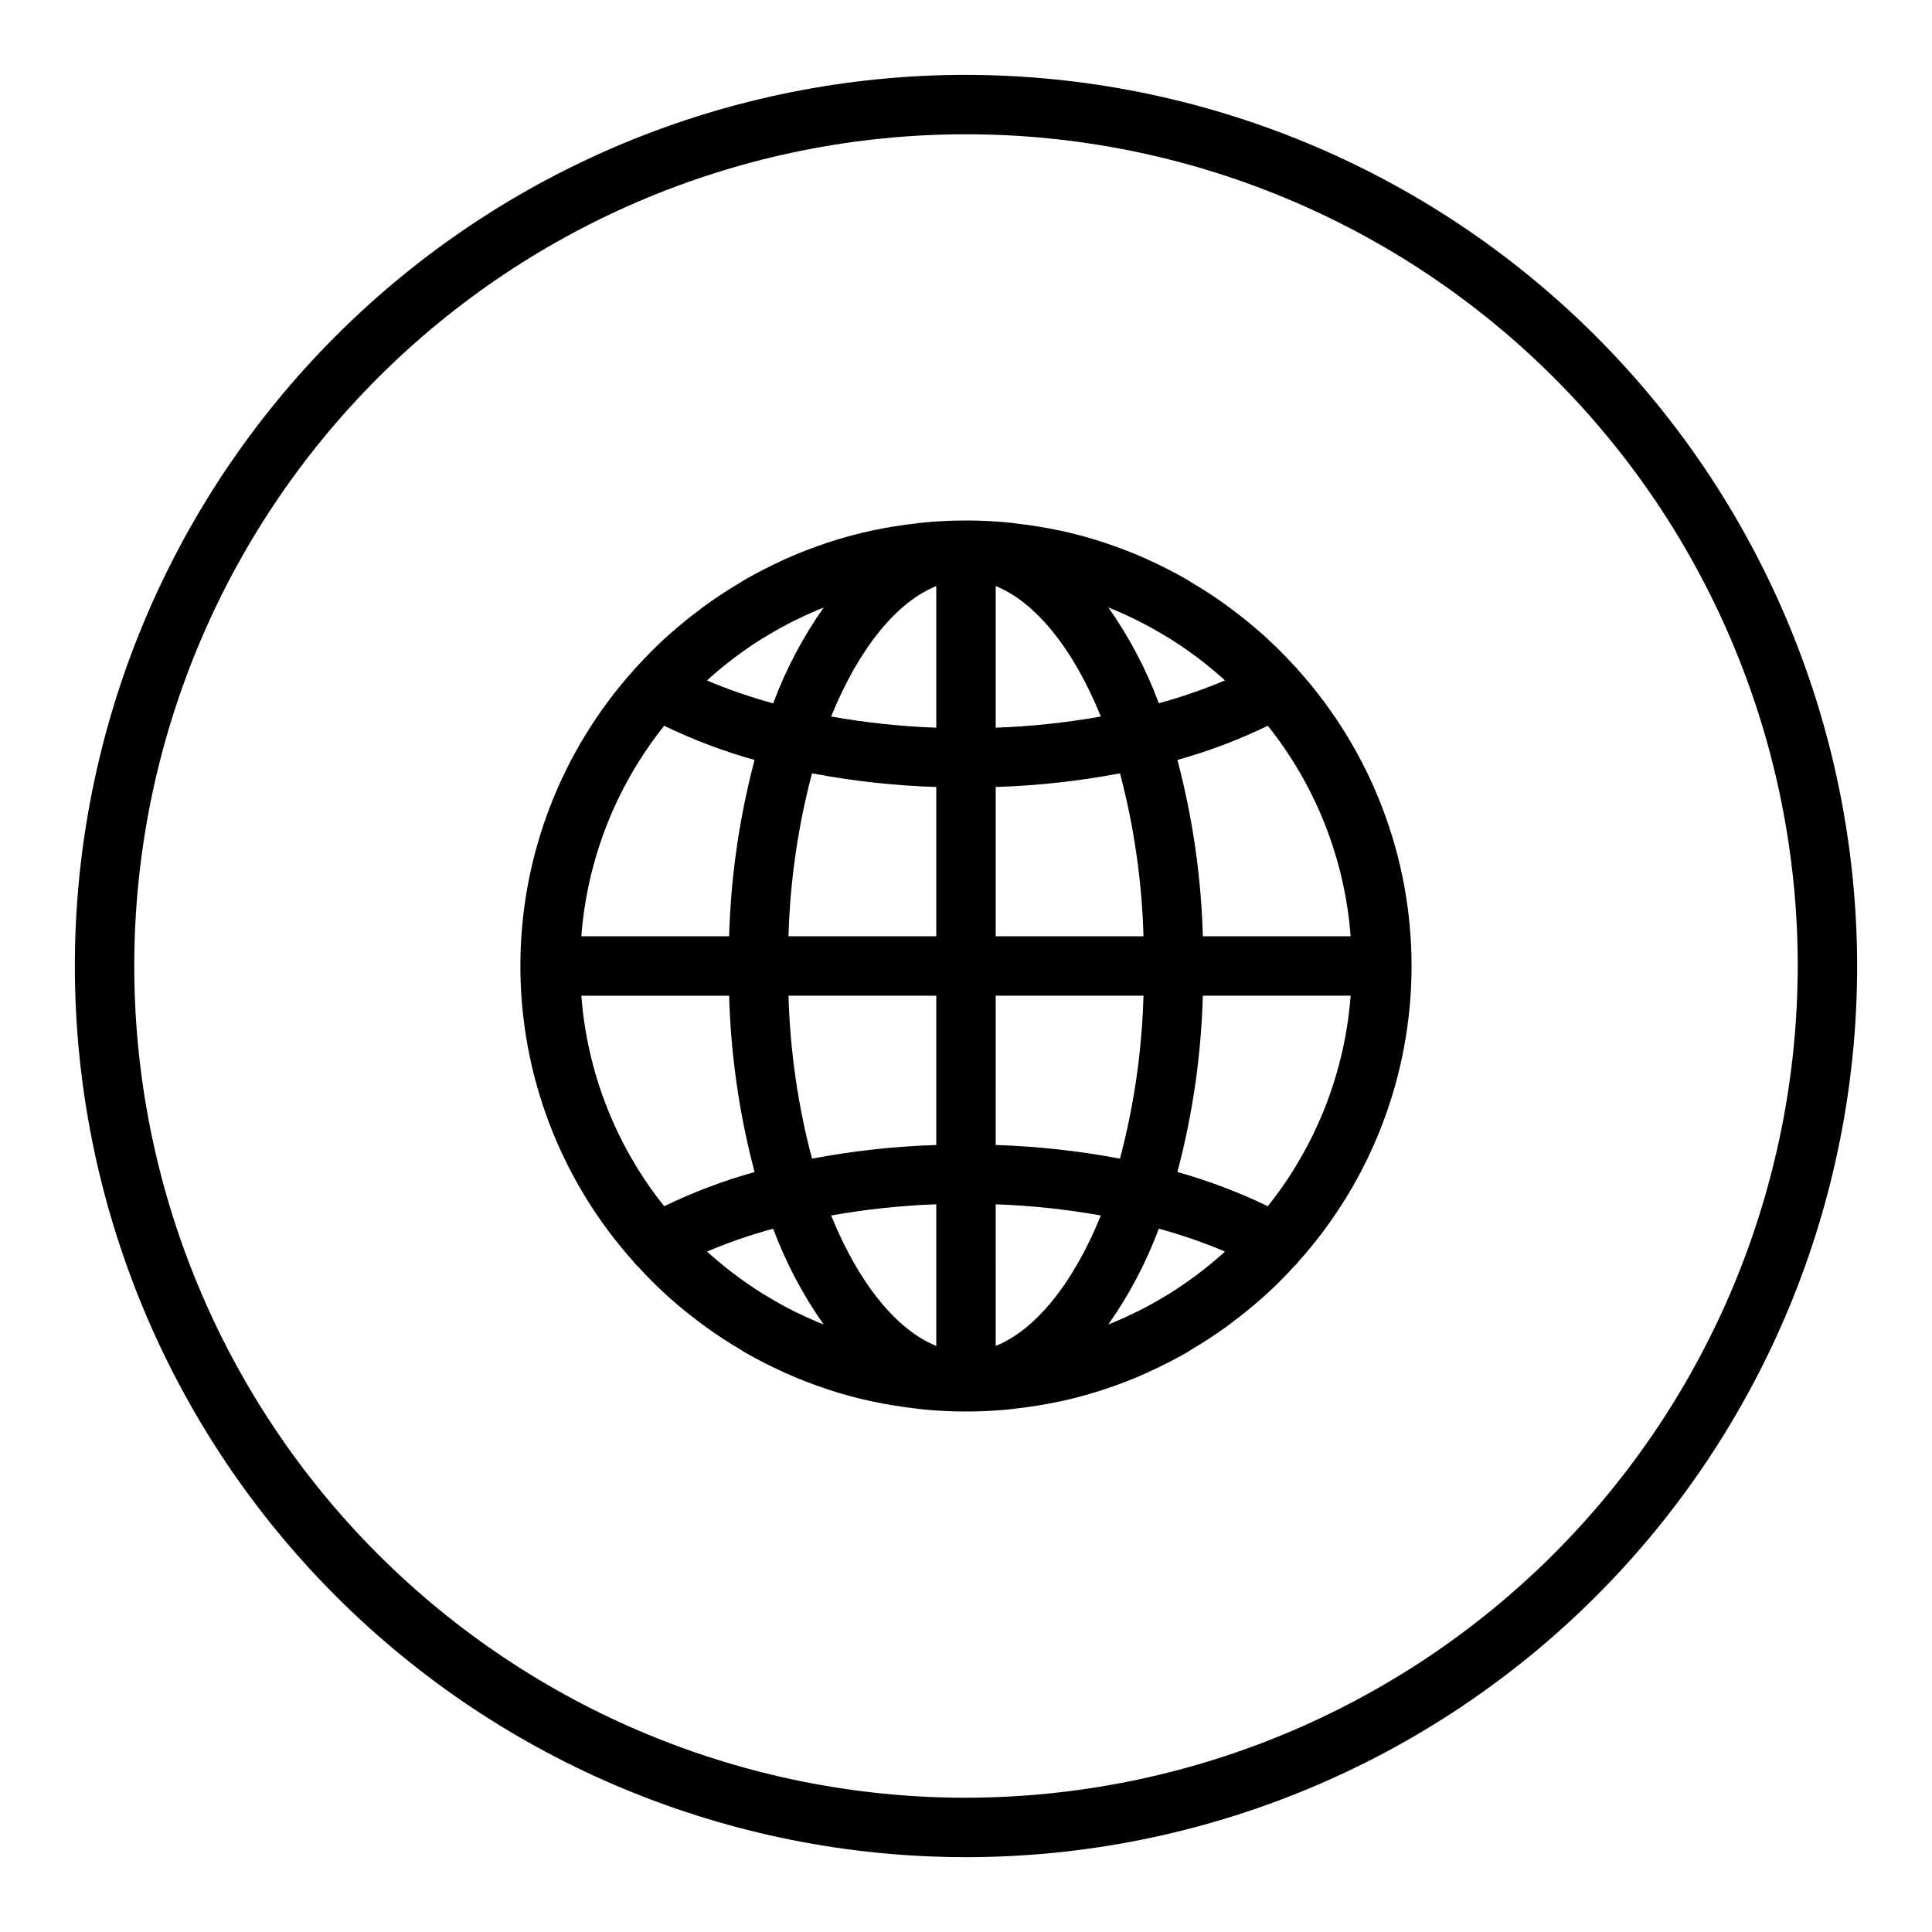
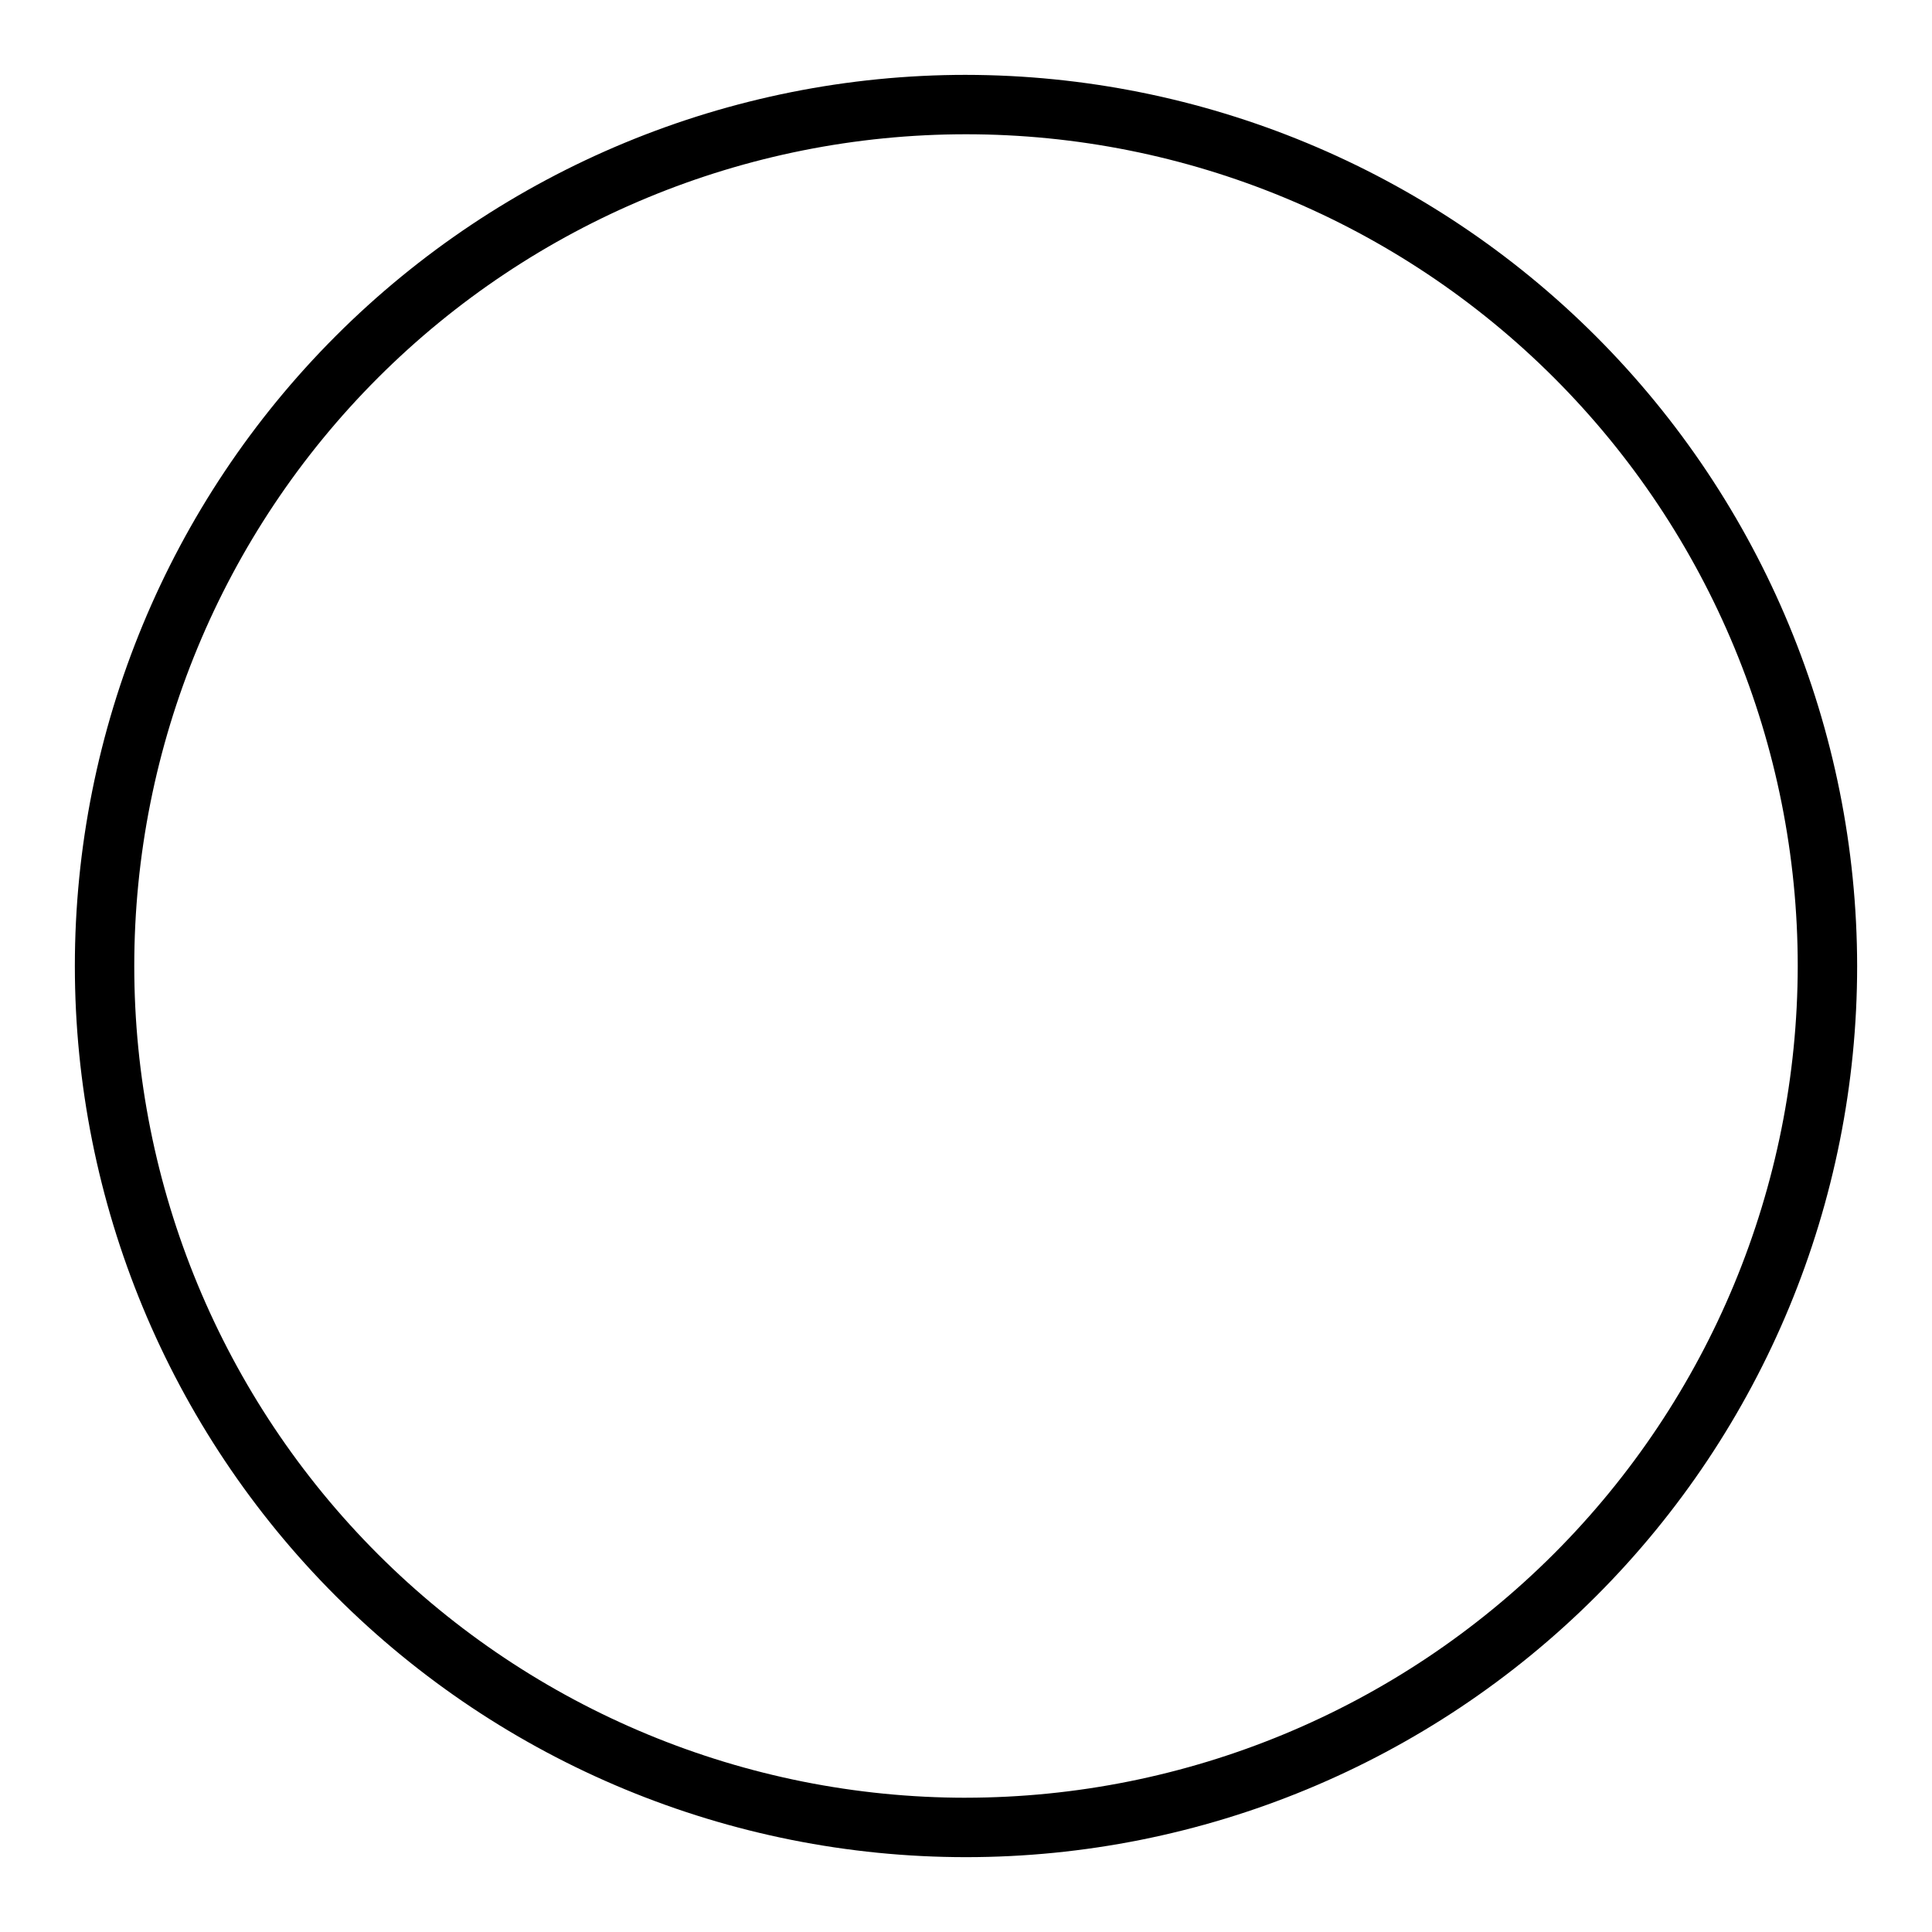
<svg xmlns="http://www.w3.org/2000/svg" fill="#000000" width="800px" height="800px" version="1.1" viewBox="144 144 512 512">
  <g>
    <path d="m400 163.84c-62.637 0-122.7 24.883-166.99 69.172-44.289 44.289-69.172 104.36-69.172 166.99 0 62.633 24.883 122.7 69.172 166.99 44.289 44.289 104.36 69.172 166.99 69.172 62.633 0 122.7-24.883 166.99-69.172 44.289-44.289 69.172-104.36 69.172-166.99-0.07-62.613-24.977-122.64-69.25-166.91-44.273-44.273-104.3-69.176-166.91-69.25zm0 456.58c-58.461 0-114.52-23.223-155.86-64.559-41.336-41.336-64.559-97.398-64.559-155.86 0-58.461 23.223-114.52 64.559-155.86s97.398-64.559 155.86-64.559c58.457 0 114.52 23.223 155.86 64.559 41.336 41.336 64.559 97.398 64.559 155.86-0.066 58.438-23.309 114.46-64.633 155.78-41.32 41.324-97.344 64.566-155.78 64.633z" />
-     <path d="m487.96 321.5c-0.055-0.07-0.062-0.164-0.125-0.227-0.293-0.324-0.621-0.598-0.914-0.914-2.246-2.457-4.594-4.816-7.039-7.086-0.582-0.535-1.156-1.07-1.754-1.574-2.504-2.219-5.102-4.312-7.785-6.297-0.551-0.41-1.086-0.828-1.645-1.227-2.856-2.059-5.805-3.977-8.848-5.762-0.418-0.242-0.789-0.512-1.234-0.789-3.273-1.879-6.644-3.602-10.109-5.172l-0.621-0.301h-0.004c-3.664-1.641-7.41-3.09-11.223-4.348l-0.125-0.047h-0.004c-3.875-1.27-7.816-2.336-11.809-3.195h-0.086c-3.824-0.809-7.715-1.434-11.668-1.875-0.195 0-0.387-0.07-0.582-0.094h0.004c-8.242-0.879-16.555-0.879-24.797 0-0.195 0-0.387 0.07-0.582 0.094-3.953 0.43-7.84 1.055-11.668 1.875h-0.086c-3.992 0.859-7.934 1.926-11.809 3.195l-0.133 0.047c-3.812 1.258-7.555 2.711-11.219 4.348-0.211 0.094-0.418 0.203-0.629 0.309-3.457 1.574-6.824 3.297-10.102 5.164-0.418 0.242-0.789 0.512-1.234 0.789-3.039 1.793-5.988 3.715-8.848 5.762-0.559 0.402-1.094 0.789-1.645 1.227-2.684 2.008-5.281 4.102-7.785 6.297-0.598 0.527-1.172 1.062-1.754 1.574-2.445 2.25-4.793 4.613-7.039 7.086-0.293 0.316-0.621 0.59-0.914 0.914-0.062 0.062-0.07 0.156-0.125 0.227h-0.004c-19.391 21.547-30.117 49.512-30.117 78.5s10.727 56.949 30.117 78.5c0.055 0.07 0.062 0.164 0.125 0.227 0.293 0.324 0.621 0.598 0.914 0.914 2.246 2.457 4.594 4.816 7.039 7.086 0.582 0.535 1.156 1.07 1.754 1.574 2.504 2.219 5.102 4.312 7.785 6.297 0.551 0.41 1.086 0.789 1.645 1.227 2.856 2.051 5.805 3.973 8.848 5.762 0.418 0.242 0.789 0.512 1.234 0.789 3.273 1.875 6.637 3.594 10.086 5.164 0.219 0.094 0.434 0.211 0.652 0.309l0.004-0.004c3.656 1.641 7.398 3.09 11.211 4.34l0.133 0.055c3.875 1.27 7.816 2.34 11.809 3.195h0.086c3.824 0.809 7.715 1.434 11.668 1.875 0.195 0 0.387 0.07 0.582 0.094 8.242 0.883 16.555 0.883 24.797 0 0.195 0 0.387-0.07 0.582-0.094 3.953-0.438 7.84-1.059 11.668-1.875h0.086-0.004c3.992-0.855 7.934-1.926 11.809-3.195l0.133-0.055h0.004c3.809-1.25 7.551-2.699 11.207-4.34 0.219-0.094 0.426-0.211 0.645-0.309 3.457-1.574 6.824-3.297 10.094-5.164 0.418-0.242 0.789-0.512 1.234-0.789 3.039-1.793 5.988-3.715 8.848-5.762 0.559-0.402 1.094-0.789 1.645-1.227 2.684-2.008 5.281-4.102 7.785-6.297 0.598-0.527 1.172-1.062 1.754-1.574 2.449-2.25 4.797-4.613 7.039-7.086 0.293-0.316 0.621-0.59 0.914-0.914 0.062-0.062 0.07-0.156 0.125-0.227l0.004 0.004c19.391-21.551 30.117-49.512 30.117-78.5s-10.727-56.953-30.117-78.5zm-7.977 142.16c-7.703-3.723-15.723-6.754-23.961-9.062 4.043-15.262 6.305-30.941 6.746-46.727h39.164c-1.547 20.379-9.195 39.816-21.949 55.789zm-11.902 12.523c-1.996 1.777-4.043 3.473-6.148 5.086-0.41 0.316-0.828 0.621-1.242 0.93-2.137 1.574-4.32 3.07-6.559 4.488l-1.316 0.789c-2.25 1.371-4.559 2.66-6.902 3.848-0.488 0.242-0.977 0.465-1.465 0.699-2.215 1.082-4.461 2.074-6.738 2.984h0.004c5.527-7.856 10.027-16.387 13.383-25.391 5.973 1.625 11.828 3.644 17.527 6.055zm-114 15.129c-2.363-1.188-4.652-2.481-6.902-3.848l-1.316-0.789c-2.242-1.41-4.426-2.906-6.559-4.488-0.418-0.309-0.836-0.613-1.242-0.93-2.098-1.609-4.148-3.305-6.148-5.086l-0.551-0.504v0.004c5.699-2.41 11.559-4.43 17.531-6.055 3.356 9.004 7.852 17.535 13.383 25.391-2.281-0.914-4.527-1.906-6.738-2.984-0.48-0.23-0.969-0.449-1.457-0.711zm-56.02-83.441h39.164c0.441 15.785 2.707 31.465 6.746 46.727-8.238 2.309-16.258 5.34-23.961 9.062-12.754-15.973-20.402-35.41-21.949-55.789zm21.945-71.531 0.004-0.004c7.703 3.723 15.723 6.758 23.961 9.062-4.039 15.266-6.305 30.945-6.746 46.727h-39.164c1.547-20.375 9.195-39.816 21.949-55.789zm11.902-12.523c1.996-1.777 4.043-3.473 6.148-5.086 0.41-0.316 0.789-0.621 1.242-0.93 2.125-1.574 4.309-3.066 6.551-4.481l1.332-0.789c2.25-1.363 4.551-2.652 6.894-3.84 0.488-0.242 0.977-0.465 1.465-0.699 2.211-1.082 4.457-2.074 6.738-2.984h0.004c-5.531 7.852-10.031 16.383-13.383 25.387-5.973-1.621-11.832-3.644-17.531-6.055zm114.01-15.133c2.363 1.188 4.644 2.481 6.894 3.84l1.332 0.789c2.234 1.402 4.418 2.894 6.551 4.481 0.418 0.309 0.836 0.613 1.242 0.93 2.098 1.617 4.148 3.312 6.148 5.086l0.551 0.504-0.004-0.004c-5.699 2.41-11.555 4.434-17.527 6.055-3.356-9.004-7.852-17.535-13.383-25.387 2.281 0.914 4.527 1.906 6.738 2.984 0.48 0.242 0.969 0.461 1.457 0.723zm-53.793 28.164c-9.344-0.336-18.656-1.328-27.867-2.965 7.402-18.234 17.469-30.395 27.867-34.566zm0 15.742v39.535h-39.16c0.402-14.586 2.492-29.078 6.227-43.184 10.867 2.059 21.879 3.269 32.934 3.621zm0 55.281v39.566-0.004c-11.055 0.352-22.066 1.562-32.934 3.621-3.734-14.105-5.824-28.598-6.227-43.184zm0 55.277v37.535c-10.398-4.172-20.469-16.336-27.867-34.566 9.211-1.641 18.523-2.633 27.867-2.969zm15.742 0h0.004c9.348 0.336 18.656 1.328 27.867 2.969-7.402 18.23-17.469 30.391-27.867 34.566zm0-15.742 0.004-39.535h39.164c-0.406 14.586-2.492 29.078-6.227 43.184-10.871-2.059-21.883-3.269-32.938-3.621zm0.004-55.281v-39.562c11.055-0.352 22.066-1.562 32.938-3.621 3.734 14.105 5.82 28.598 6.227 43.184zm0-55.277v-37.531c10.398 4.172 20.469 16.336 27.867 34.566-9.211 1.637-18.52 2.629-27.867 2.965zm54.898 55.277c-0.441-15.781-2.703-31.461-6.746-46.727 8.238-2.305 16.258-5.34 23.961-9.062 12.754 15.973 20.402 35.414 21.949 55.789z" />
  </g>
</svg>